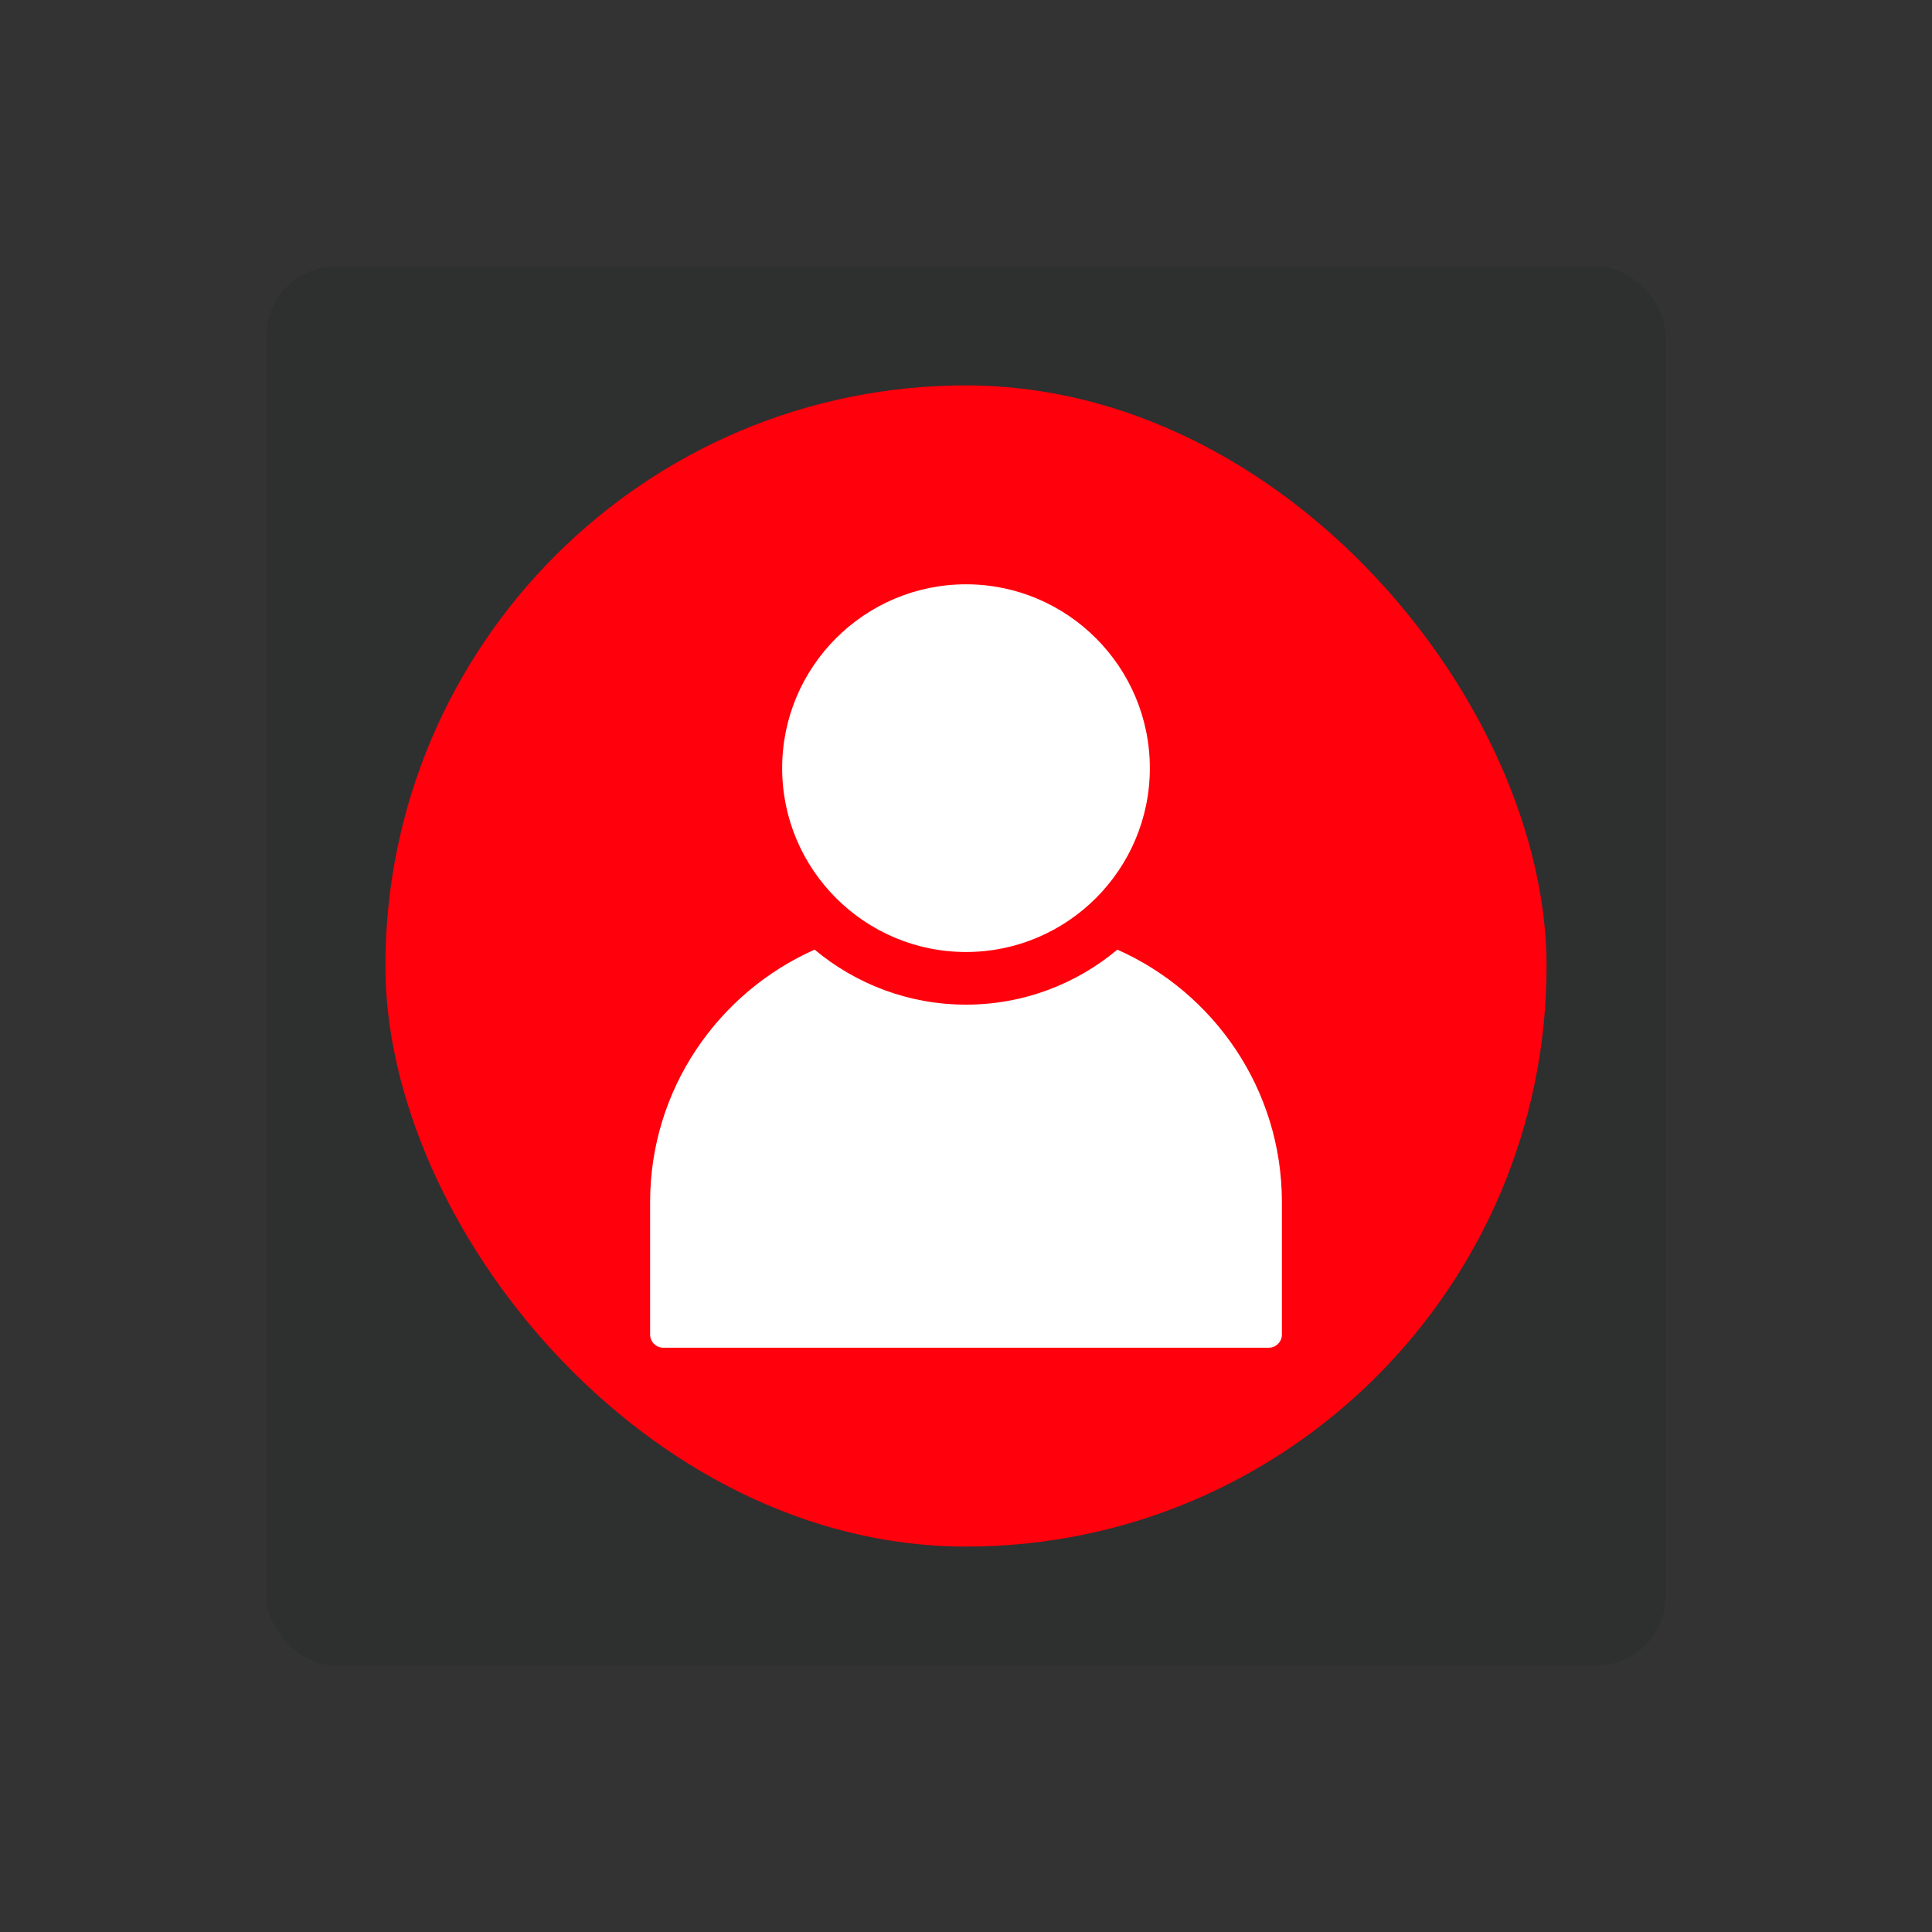
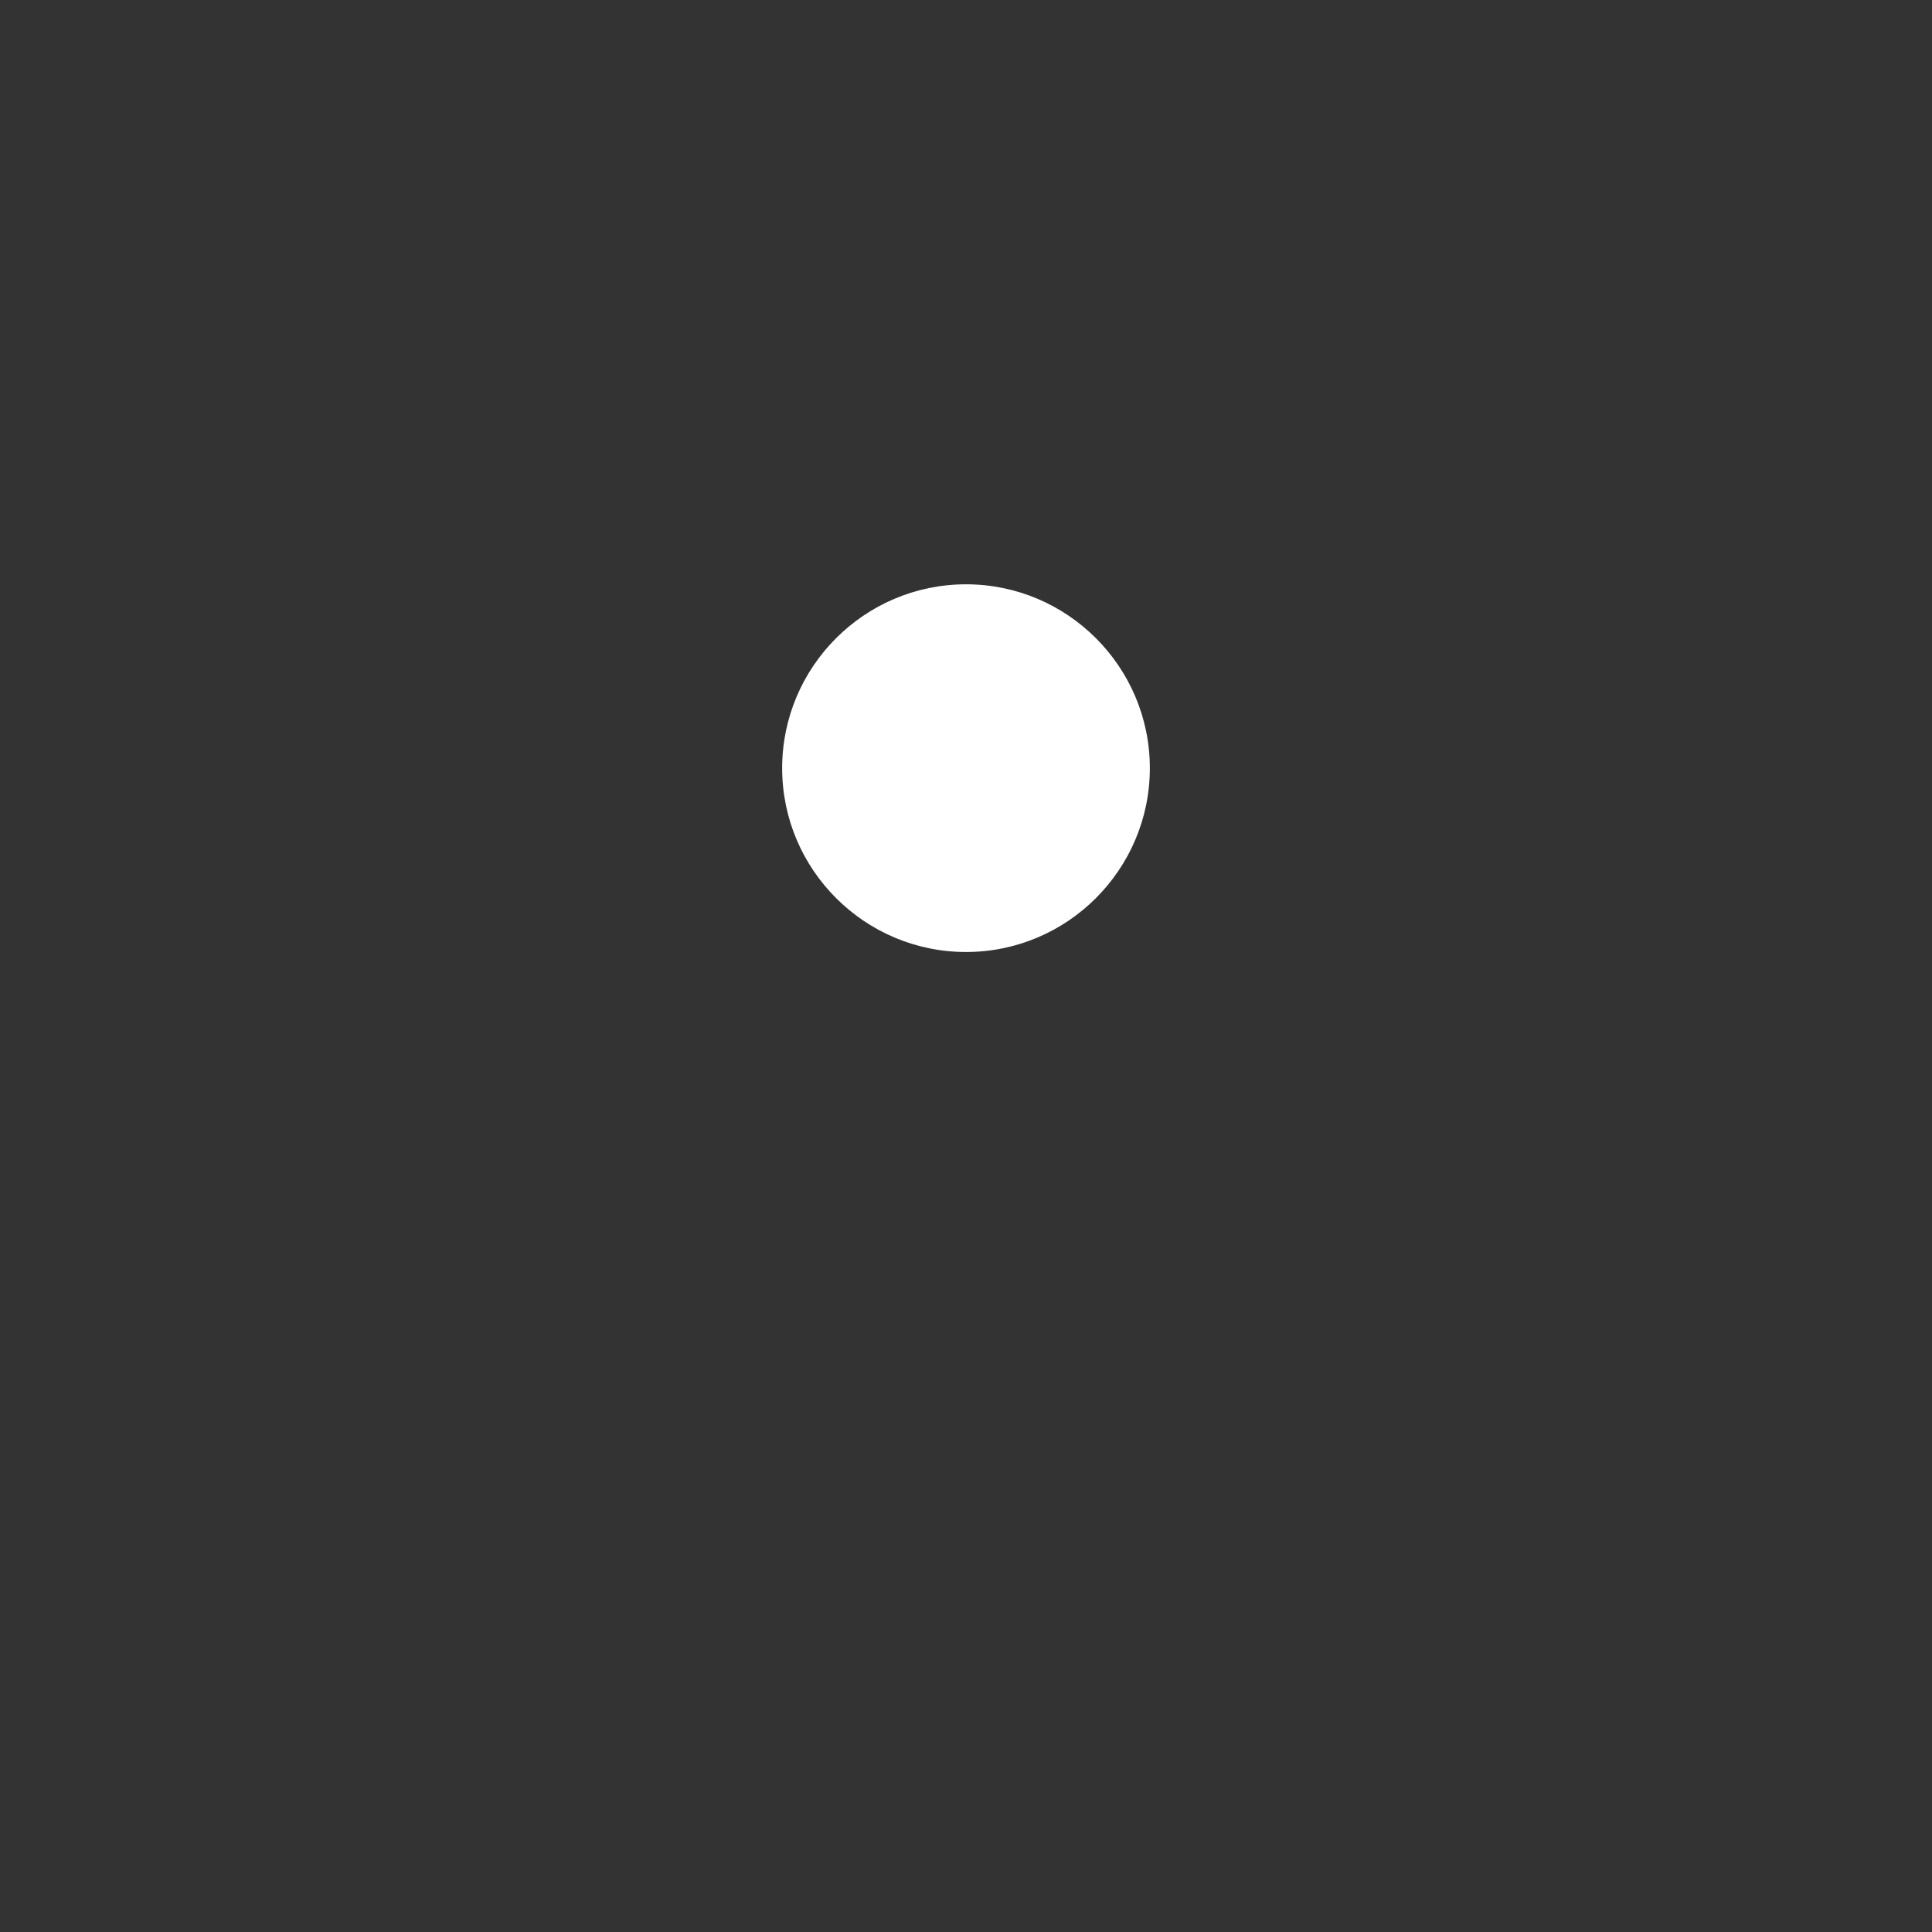
<svg xmlns="http://www.w3.org/2000/svg" id="Layer_1" viewBox="0 0 1080 1080">
  <rect x="0" y="0" width="1080" height="1080" fill="#333333" stroke="none" />
  <defs>
    <style>      .cls-1 {        fill: #ff000c;      }      .cls-2 {        fill: #fff;      }      .cls-3 {        fill: #2e2f2f;      }    </style>
  </defs>
  <g>
-     <rect class="cls-3" x="148.95" y="148.95" width="782.11" height="782.11" rx="38.69" ry="38.69" />
-     <rect class="cls-1" x="215.44" y="215.44" width="649.11" height="649.11" rx="324.56" ry="324.56" />
-   </g>
+     </g>
  <g>
-     <path class="cls-2" d="M624.62,530.85c-22.95,19.18-52.45,30.75-84.62,30.75s-61.68-11.58-84.63-30.75c-54.09,24.07-91.95,78.2-91.95,141.12v74.05c0,4.06,3.29,7.36,7.36,7.36h338.45c4.06,0,7.36-3.29,7.36-7.36v-74.05c0-62.92-37.87-117.05-91.96-141.12Z" />
    <path class="cls-2" d="M540,326.63c-56.67,0-102.77,46.1-102.77,102.77s46.1,102.77,102.77,102.77,102.77-46.1,102.77-102.77-46.1-102.77-102.77-102.77Z" />
  </g>
</svg>